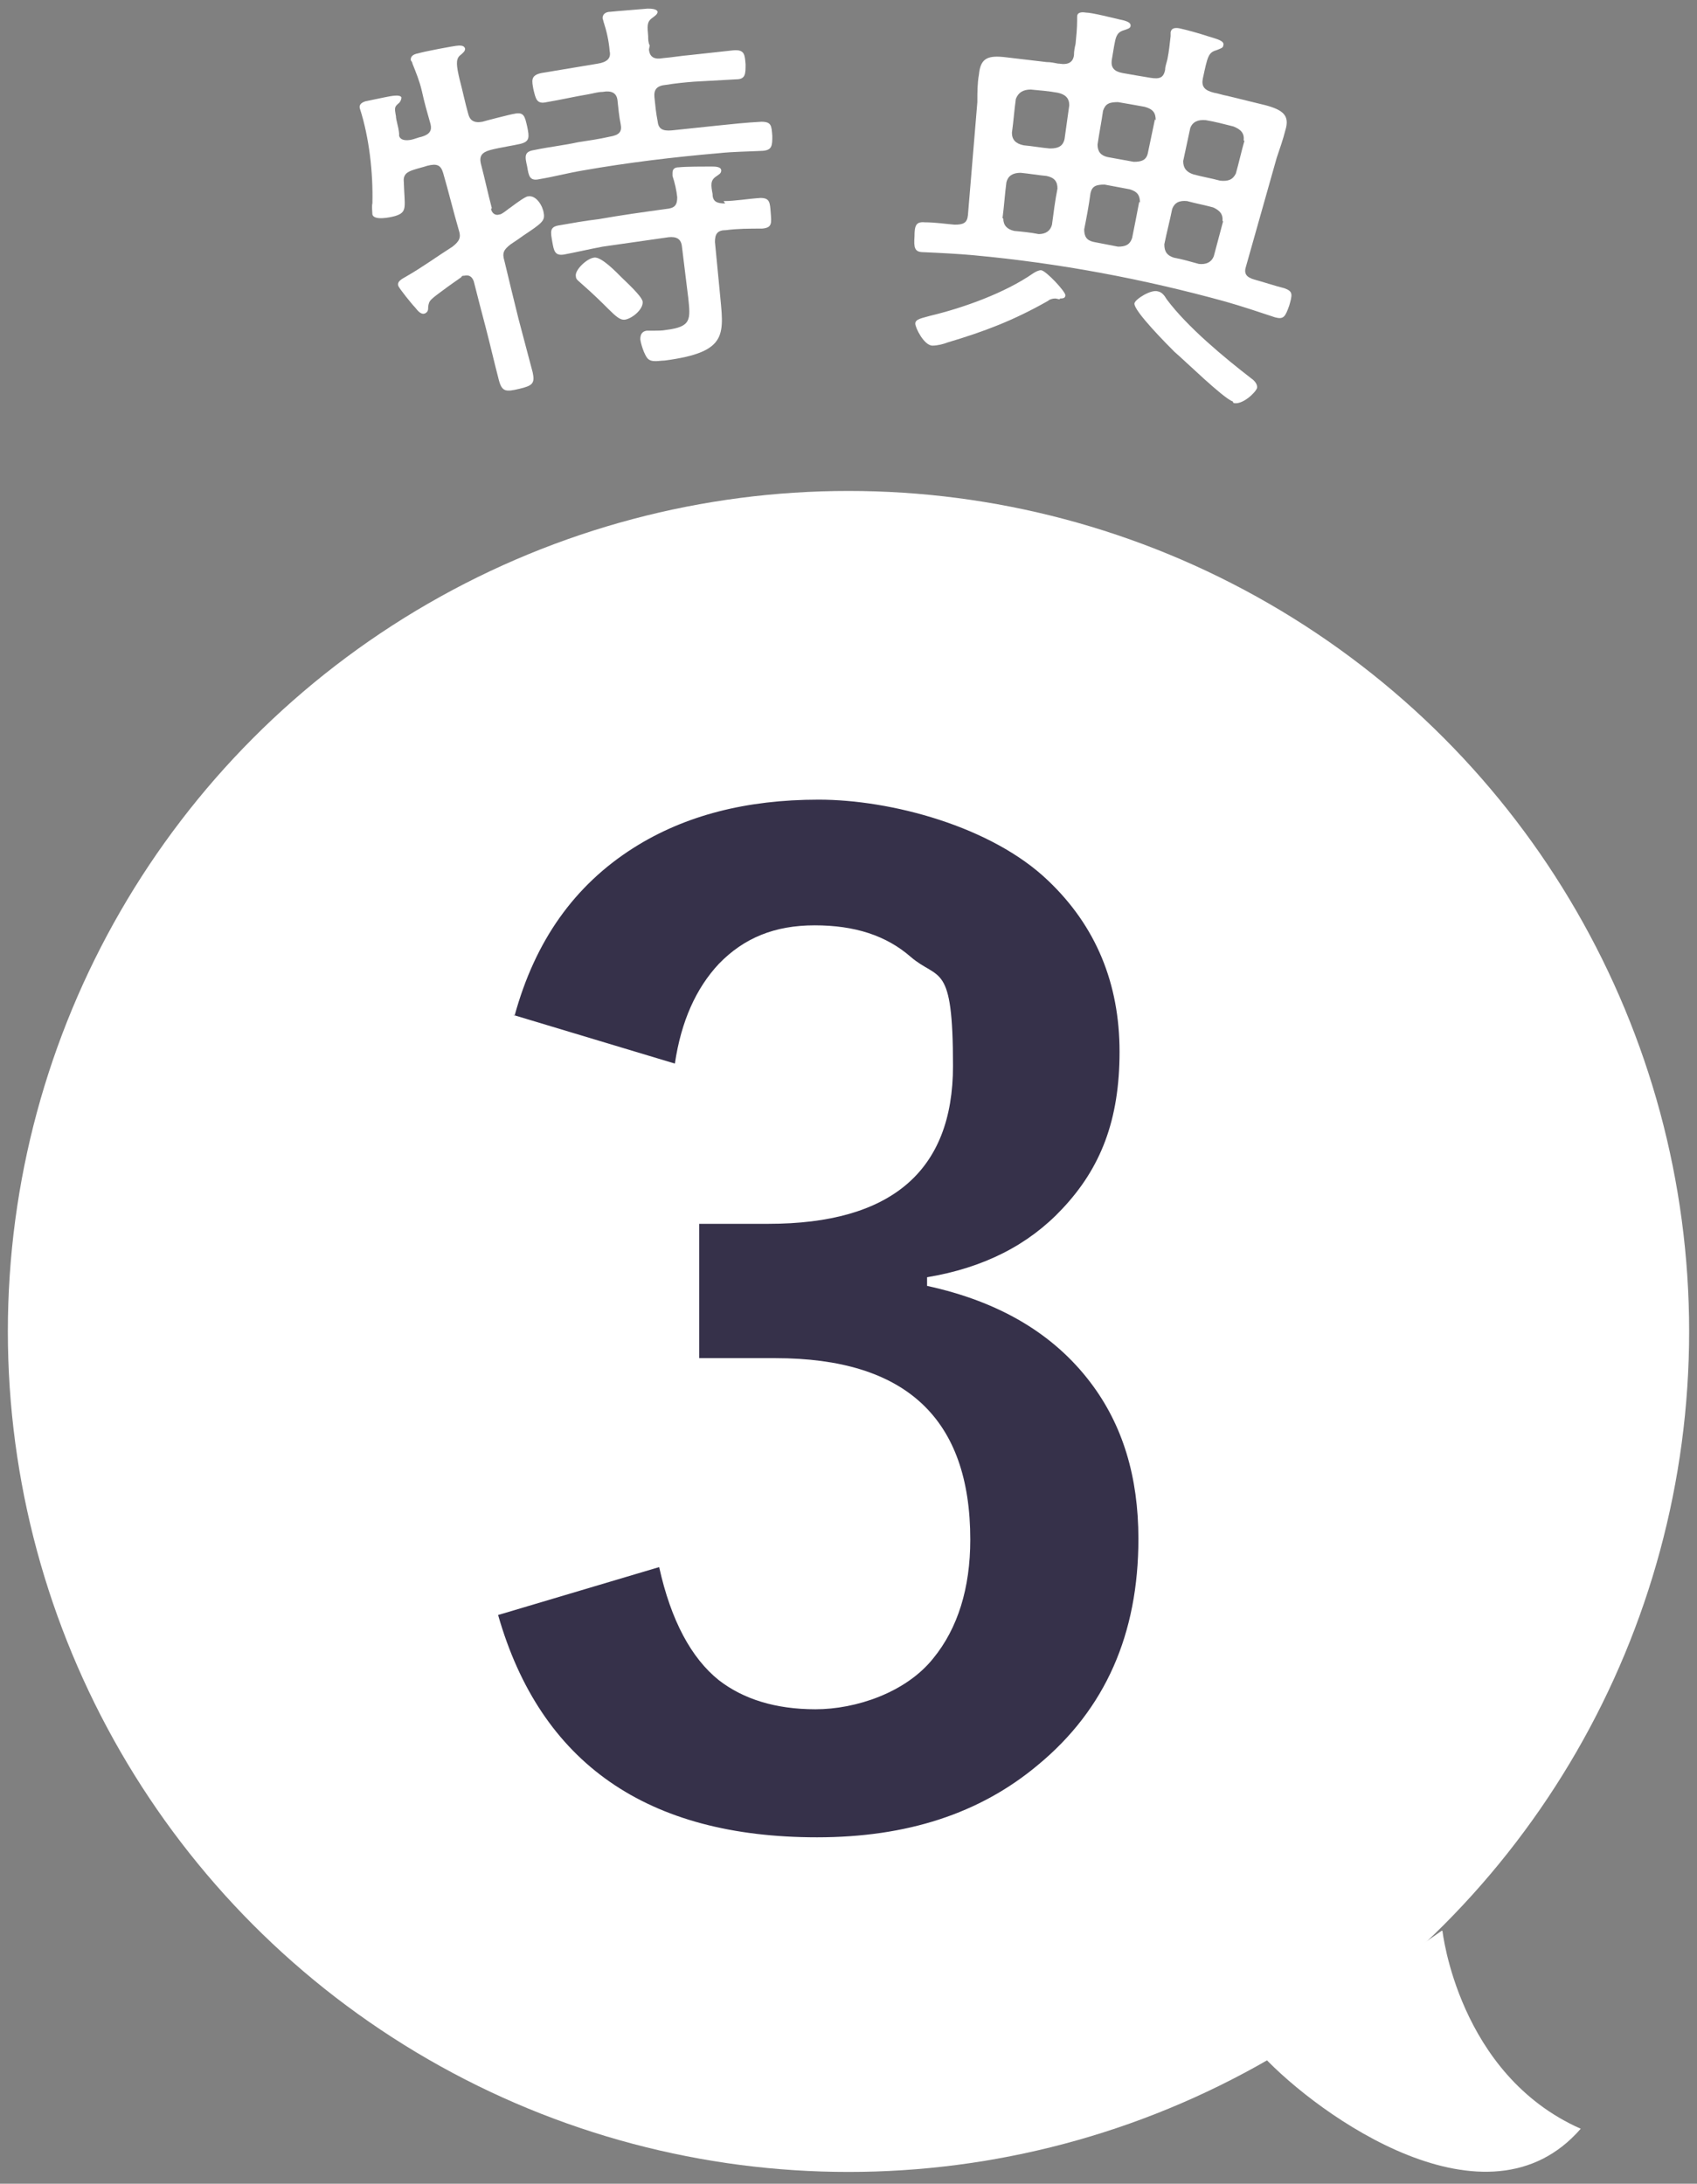
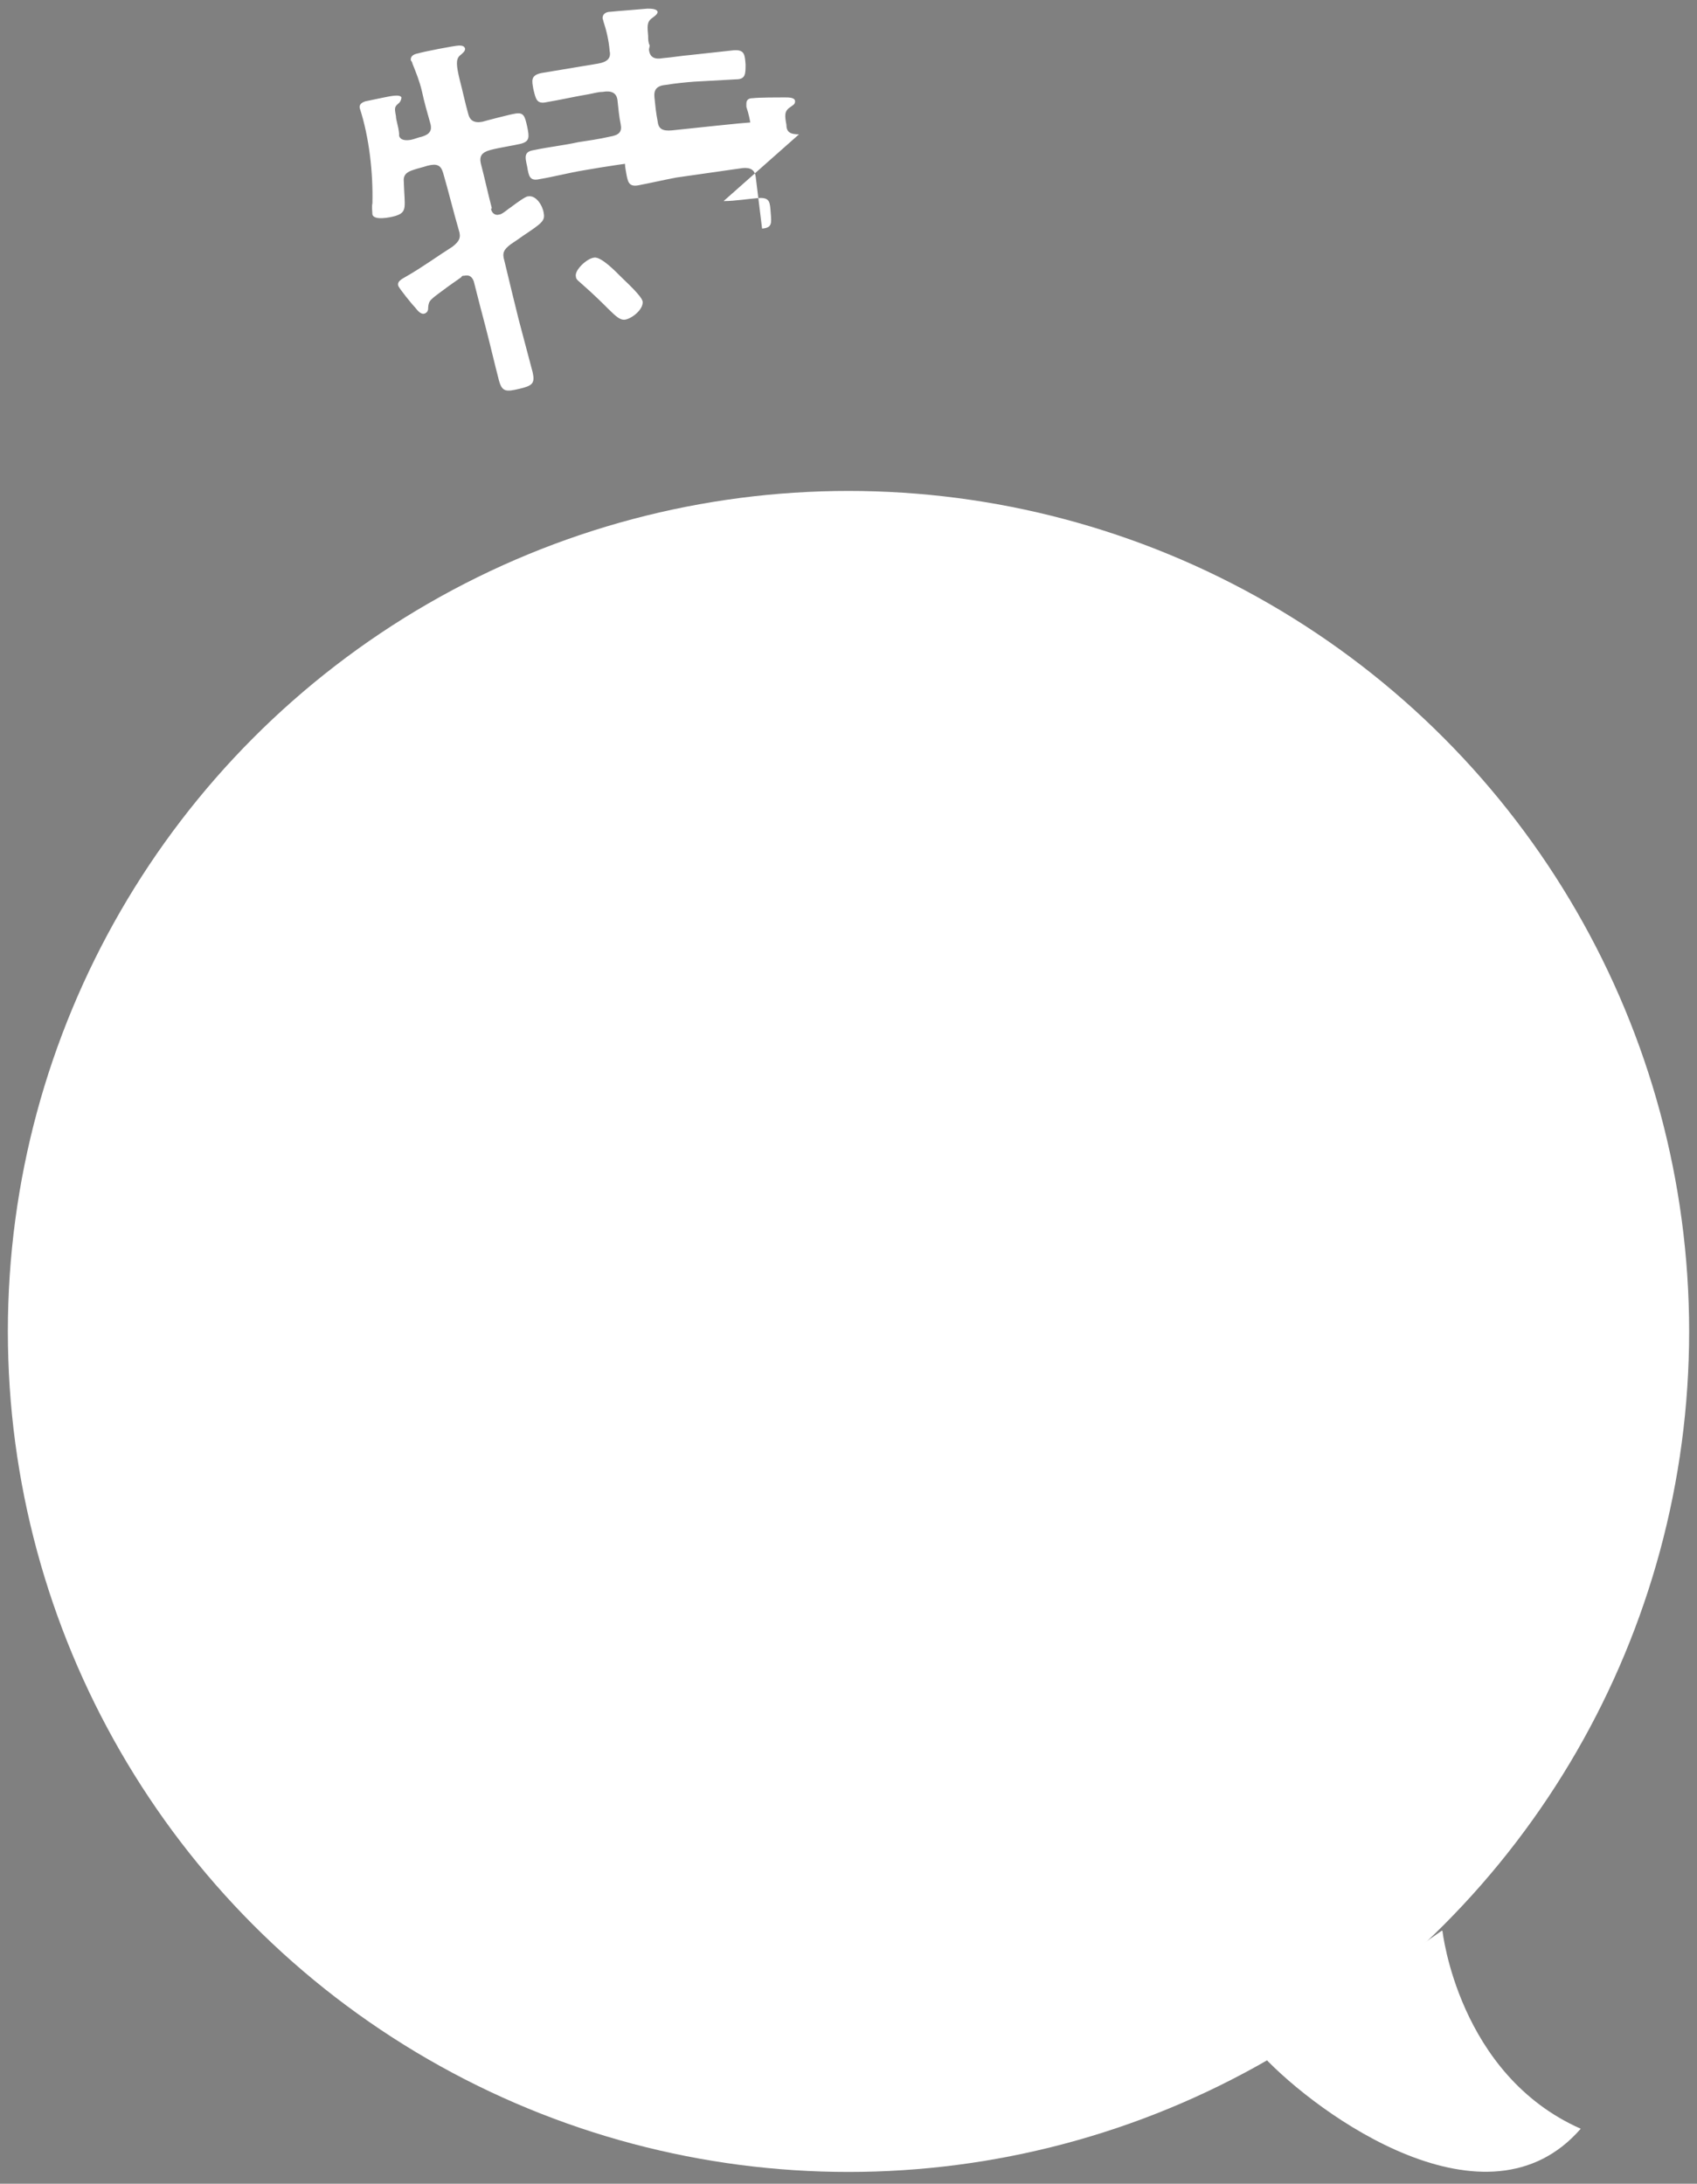
<svg xmlns="http://www.w3.org/2000/svg" version="1.1" viewBox="0 0 216 278">
  <rect x="0" y="0" width="216" height="278" fill="#808080" stroke="none" />
  <defs>
    <style>
      .cls-1 {
        fill: #36314a;
      }

      .cls-2 {
        fill: #fff;
      }
    </style>
  </defs>
  <g>
    <g id="_レイヤー_2">
      <g id="_予告マーク">
        <circle class="cls-2" cx="108" cy="169.5" r="107" />
-         <path class="cls-2" d="M62.5,26.6c.1.5.5.9,1.1.7.3,0,1.2-.8,1.4-.9.8-.6,1.9-1.4,2.2-1.4,1.1-.2,1.9,1.3,2,2.1.2,1-.2,1.3-2.6,2.9-.4.3-1,.7-1.6,1.1-.9.7-1.1,1.1-.8,2.1.6,2.5,1.2,5,1.8,7.4.6,2.3,1.2,4.5,1.8,6.8.3,1.4,0,1.7-1.7,2.1-1.7.4-2.2.4-2.6-1.1-.6-2.3-1.1-4.5-1.7-6.8-.5-1.9-1-3.8-1.5-5.8-.1-.2-.3-.9-1.2-.7-.2,0-.3,0-.4.2-.7.5-1.3.9-1.7,1.2-2.3,1.7-2.4,1.7-2.5,2.6,0,.3,0,.6-.4.8-.5.2-.9-.3-1.3-.8-.4-.4-2-2.4-2.1-2.7-.2-.6.5-.9,1-1.2,2.1-1.2,4-2.6,5.9-3.8.9-.7,1.1-1.2.8-2.1-.7-2.4-1.3-4.9-2-7.3-.3-1-.8-1.2-2-.9-.6.2-1.1.3-1.7.5-1,.3-1.4.7-1.3,1.6.1,3.2.5,3.8-1.1,4.3-.7.2-2.7.6-2.9-.2,0-.2-.1-1.1,0-1.4.1-3.9-.4-8.4-1.6-12.1-.1-.4.1-.7.7-.9.4-.1,2-.4,2.4-.5,1-.2,2-.4,2.2,0,0,.2-.1.5-.3.7-.6.5-.6.6-.4,1.7,0,.5.3,1.2.4,2.2,0,.1,0,.2,0,.3.2.6.9.6,1.5.5.5-.1.9-.3,1.4-.4,1-.3,1.3-.8,1.1-1.6-.4-1.4-.8-2.8-1.1-4.2-.3-1.3-.8-2.5-1.2-3.5,0-.1-.1-.3-.2-.4-.1-.5.3-.8.9-.9.6-.2,4.7-1,5.2-1,.3,0,.7,0,.8.4,0,.3-.2.5-.7.9-.5.5-.4,1.3,0,3,.4,1.5.7,3,1.1,4.4.2.8.7,1.2,1.8,1,.3-.1,3.8-1,4-1,1.3-.3,1.4.3,1.7,1.6.3,1.4.3,1.9-.8,2.2-.8.2-2.8.5-3.9.8-1.1.3-1.4.8-1.2,1.7.5,1.9.9,3.8,1.4,5.7h0ZM82.6,6.3c.1,1,.7,1.3,1.8,1.1,1.2-.1,2.3-.3,3.5-.4,1.9-.2,3.7-.4,5.5-.6,1.4-.1,1.4.6,1.5,1.8,0,1.2,0,1.9-1.2,1.9-1.8.1-3.6.2-5.4.3-1.2.1-2.3.2-3.5.4-1.2.1-1.6.6-1.5,1.6.1,1,.2,2,.4,3,.1,1,.6,1.3,1.8,1.2,1.9-.2,3.8-.4,5.7-.6,1.9-.2,3.8-.4,5.7-.5,1.3,0,1.3.5,1.4,1.8,0,1.2,0,1.8-1.2,1.9-1.9.1-3.7.1-5.6.3-5.8.5-11.6,1.2-17.3,2.2-1.8.3-3.7.8-5.5,1.1-1.3.3-1.4-.4-1.6-1.6-.3-1.3-.4-1.9.9-2.1,1.9-.4,3.8-.6,5.6-1,1.3-.2,2.7-.4,4-.7,1.2-.2,1.6-.6,1.4-1.6-.2-1-.3-2-.4-3-.1-1-.8-1.3-1.9-1.1-.6,0-1.2.2-1.8.3-1.8.3-3.5.7-5.3,1-1.3.3-1.4-.4-1.7-1.6-.2-1.1-.4-1.8,1-2.1,1.8-.3,3.6-.6,5.4-.9.6-.1,1.2-.2,1.8-.3,1.2-.2,1.7-.7,1.5-1.6-.1-1.3-.4-2.6-.8-3.8,0-.1-.1-.3-.1-.4,0-.5.4-.8,1-.8.9-.1,3.7-.3,4.7-.4.4,0,1.2,0,1.3.4,0,.3-.3.5-.7.8-.7.5-.6,1.1-.5,2.3,0,.4,0,.8.2,1.2h0ZM92.1,25.6c1.5,0,3.1-.3,4.7-.4,1.2,0,1.2.6,1.3,1.9s.2,1.9-1.1,2c-1.6,0-3.1,0-4.6.2-1.1,0-1.4.5-1.4,1.5.2,2.1.4,4.1.6,6.2.5,5.5,1.3,7.8-7,8.9-.7,0-1.7.3-2.2-.3-.4-.5-.8-1.7-.9-2.4,0-.6.2-1,.8-1.1.3,0,.6,0,.9,0,.5,0,1.1,0,1.6-.1,3.2-.4,3.1-1.3,2.8-4.1l-.8-6.5c-.1-1-.7-1.3-1.7-1.2-2.8.4-5.6.8-8.4,1.2-1.6.3-3.3.7-4.9,1-1.2.2-1.3-.5-1.5-1.6-.2-1.2-.4-1.9.8-2.1,1.7-.3,3.4-.6,5.1-.8,2.8-.5,5.7-.9,8.6-1.3,1.1-.1,1.4-.5,1.4-1.5-.1-.9-.3-1.8-.6-2.7,0-.1,0-.3,0-.4,0-.5.3-.7.8-.7.9-.1,3.1-.1,4.1-.1.5,0,1.3,0,1.3.5,0,.4-.3.5-.7.8-.7.5-.6,1.1-.4,2.2,0,1,.6,1.2,1.6,1.2h0ZM79.4,40.7c-.5,0-1-.4-2-1.4-.7-.7-1.8-1.8-3.4-3.2-.3-.3-.7-.5-.7-.9-.2-.8,1.4-2.3,2.3-2.4.9-.2,2.9,1.9,3.5,2.5.6.6,2.6,2.4,2.7,3.1.1,1-1.4,2.2-2.3,2.3h0Z" />
-         <path class="cls-2" d="M134.8,8.1c1.2.2,1.8-.2,1.9-1.1,0-.5.1-1,.2-1.4.1-1,.2-2,.2-3,0-.2,0-.4,0-.5,0-.5.5-.6,1.1-.5.8,0,3.5.7,4.4.9.5.1,1.4.3,1.3.8,0,.3-.4.4-1,.6-.8.3-.9.9-1.1,2-.1.6-.2,1.2-.3,1.8-.1.9.3,1.4,1.4,1.6s2.3.4,3.5.6c1.2.2,1.7,0,1.9-1,0-.5.2-.9.3-1.4.2-1,.3-2,.4-2.9,0,0,0-.3,0-.5.1-.5.5-.6,1.1-.5.9.2,2.4.6,3.6,1,1.3.4,2.2.6,2,1.2,0,.3-.4.4-.9.6-1,.3-1.1.8-1.7,3.6-.2,1,.2,1.5,1.4,1.8.6.1,1.1.3,1.7.4,1.6.4,3.3.8,4.9,1.2,2.2.6,3.1,1.3,2.5,3.2-.3,1.2-.7,2.3-1.1,3.5-1.3,4.6-2.6,9.2-3.9,13.8-.3.9,0,1.4,1.1,1.7,1.1.3,2.6.8,3.8,1.1,1.1.4,1,.8.6,2.2-.5,1.4-.7,1.8-1.8,1.5-2.1-.7-4.2-1.4-6.3-2-10.5-2.9-21.2-4.9-32-5.9-2.2-.2-4.3-.3-6.5-.4-1.1,0-1.2-.6-1.1-2,0-1.4.2-1.9,1.3-1.8,1.3,0,2.6.2,3.8.3,1.1,0,1.6-.2,1.7-1.2.4-4.8.8-9.6,1.2-14.4,0-1.2,0-2.4.2-3.5.2-2.1,1.1-2.5,3.5-2.2,1.7.2,3.4.4,5.1.6.5,0,1,.1,1.5.2h0ZM134.9,38.1c-.2,0-.4-.1-.6-.1-.3,0-.7.1-.9.3-4.4,2.5-8.1,3.9-12.8,5.3-.5.2-1.3.4-1.9.4-1.1,0-2.2-2.3-2.2-2.8,0-.6.9-.7,1.9-1,4.2-1,9.5-2.9,13.1-5.4.3-.2.7-.4,1-.4.6,0,3.2,2.8,3.1,3.2,0,.4-.4.4-.7.4h0ZM133.7,18.9c1,0,1.6-.3,1.8-1.2.2-1.4.4-2.9.6-4.3,0-.9-.5-1.4-1.5-1.6-1.1-.2-2.3-.3-3.4-.4-1,0-1.6.4-1.9,1.2-.2,1.4-.3,2.9-.5,4.3,0,.9.5,1.4,1.5,1.6,1.1.1,2.2.3,3.3.4h0ZM127.7,27.8c0,.9.5,1.4,1.4,1.6,1.1.1,2.1.2,3.1.4.9,0,1.5-.4,1.7-1.2.2-1.5.4-3.1.7-4.6,0-.9-.4-1.4-1.4-1.6-1.1-.1-2.2-.3-3.3-.4-1,0-1.6.4-1.8,1.2-.2,1.5-.3,3.1-.5,4.6ZM147.1,15.3c0-.9-.3-1.4-1.4-1.7-1.1-.2-2.2-.4-3.4-.6-1.1,0-1.6.2-1.9,1.1-.2,1.4-.5,2.9-.7,4.3,0,.9.4,1.4,1.3,1.6,1.1.2,2.2.4,3.3.6,1,0,1.6-.2,1.8-1.1l.9-4.3h0ZM145.1,25.8c0-.9-.3-1.4-1.3-1.7-1.1-.2-2.1-.4-3.2-.6-1.1,0-1.6.2-1.8,1.1-.2,1.5-.5,3.1-.8,4.6,0,.9.3,1.4,1.2,1.6,1,.2,2.1.4,3.1.6.9,0,1.5-.2,1.8-1.1.3-1.5.6-3,.9-4.6h0ZM156.9,51.1c-1.2-.4-6.1-5.2-7.4-6.3-.8-.8-5.3-5.3-5.1-6.2.1-.5,2.1-1.8,3-1.5.5.1.8.5,1.1,1,2.6,3.5,7.3,7.4,10.8,10.1.3.2.8.7.7,1.2-.2.6-1.9,2.2-3,1.9h0ZM158.3,17.9c.1-.9-.3-1.4-1.3-1.8-1.2-.3-2.3-.6-3.5-.8-1-.1-1.7.2-2,1-.3,1.4-.6,2.8-.9,4.2,0,.9.4,1.4,1.3,1.7,1.1.3,2.3.5,3.4.8,1,.1,1.6-.1,2-.9.4-1.4.7-2.8,1.1-4.2h0ZM155.6,28.2c.1-.9-.3-1.4-1.2-1.8-1.1-.3-2.2-.5-3.3-.8-1-.1-1.6.2-1.9,1-.3,1.5-.7,3-1,4.5,0,.9.3,1.4,1.2,1.7,1.1.2,2.1.5,3.2.8.9.1,1.6-.2,1.9-1,.4-1.5.8-3,1.2-4.5Z" />
-         <path class="cls-1" d="M65.5,129.3c2.6-9.5,7.6-16.6,15.2-21.4,6.5-4.1,14.3-6.1,23.5-6.1s22,3.4,29.2,10.3c6.1,5.8,9.1,13.1,9.1,21.8s-2.4,14.8-7.3,20c-4.3,4.6-10,7.5-17.2,8.7v1.1c9.2,2,16.1,6.1,20.8,12.3,4.1,5.4,6.1,12,6.1,19.9,0,12.1-4.2,21.7-12.8,28.8-7.4,6.2-16.7,9.2-28.1,9.2-21.6,0-35.2-9.4-40.6-28.3l20.5-6.1c1.5,6.8,4.1,11.6,7.6,14.4,3.1,2.4,7.2,3.7,12.3,3.7s11.5-2.1,15-6.5c3.1-3.8,4.7-8.9,4.7-15.1,0-15.4-8.2-23.1-24.8-23.1h-9.7v-17.1h8.8c15.6,0,23.5-6.7,23.5-20.1s-1.8-10.8-5.4-13.9c-3.1-2.7-7.1-4-12.2-4s-9,1.6-12.2,4.9c-2.9,3.1-4.8,7.3-5.6,12.7l-20.6-6.2h0Z" />
+         <path class="cls-2" d="M62.5,26.6c.1.5.5.9,1.1.7.3,0,1.2-.8,1.4-.9.8-.6,1.9-1.4,2.2-1.4,1.1-.2,1.9,1.3,2,2.1.2,1-.2,1.3-2.6,2.9-.4.3-1,.7-1.6,1.1-.9.7-1.1,1.1-.8,2.1.6,2.5,1.2,5,1.8,7.4.6,2.3,1.2,4.5,1.8,6.8.3,1.4,0,1.7-1.7,2.1-1.7.4-2.2.4-2.6-1.1-.6-2.3-1.1-4.5-1.7-6.8-.5-1.9-1-3.8-1.5-5.8-.1-.2-.3-.9-1.2-.7-.2,0-.3,0-.4.2-.7.5-1.3.9-1.7,1.2-2.3,1.7-2.4,1.7-2.5,2.6,0,.3,0,.6-.4.8-.5.2-.9-.3-1.3-.8-.4-.4-2-2.4-2.1-2.7-.2-.6.5-.9,1-1.2,2.1-1.2,4-2.6,5.9-3.8.9-.7,1.1-1.2.8-2.1-.7-2.4-1.3-4.9-2-7.3-.3-1-.8-1.2-2-.9-.6.2-1.1.3-1.7.5-1,.3-1.4.7-1.3,1.6.1,3.2.5,3.8-1.1,4.3-.7.2-2.7.6-2.9-.2,0-.2-.1-1.1,0-1.4.1-3.9-.4-8.4-1.6-12.1-.1-.4.1-.7.7-.9.4-.1,2-.4,2.4-.5,1-.2,2-.4,2.2,0,0,.2-.1.5-.3.7-.6.5-.6.6-.4,1.7,0,.5.3,1.2.4,2.2,0,.1,0,.2,0,.3.2.6.9.6,1.5.5.5-.1.9-.3,1.4-.4,1-.3,1.3-.8,1.1-1.6-.4-1.4-.8-2.8-1.1-4.2-.3-1.3-.8-2.5-1.2-3.5,0-.1-.1-.3-.2-.4-.1-.5.3-.8.9-.9.6-.2,4.7-1,5.2-1,.3,0,.7,0,.8.4,0,.3-.2.5-.7.9-.5.5-.4,1.3,0,3,.4,1.5.7,3,1.1,4.4.2.8.7,1.2,1.8,1,.3-.1,3.8-1,4-1,1.3-.3,1.4.3,1.7,1.6.3,1.4.3,1.9-.8,2.2-.8.2-2.8.5-3.9.8-1.1.3-1.4.8-1.2,1.7.5,1.9.9,3.8,1.4,5.7h0ZM82.6,6.3c.1,1,.7,1.3,1.8,1.1,1.2-.1,2.3-.3,3.5-.4,1.9-.2,3.7-.4,5.5-.6,1.4-.1,1.4.6,1.5,1.8,0,1.2,0,1.9-1.2,1.9-1.8.1-3.6.2-5.4.3-1.2.1-2.3.2-3.5.4-1.2.1-1.6.6-1.5,1.6.1,1,.2,2,.4,3,.1,1,.6,1.3,1.8,1.2,1.9-.2,3.8-.4,5.7-.6,1.9-.2,3.8-.4,5.7-.5,1.3,0,1.3.5,1.4,1.8,0,1.2,0,1.8-1.2,1.9-1.9.1-3.7.1-5.6.3-5.8.5-11.6,1.2-17.3,2.2-1.8.3-3.7.8-5.5,1.1-1.3.3-1.4-.4-1.6-1.6-.3-1.3-.4-1.9.9-2.1,1.9-.4,3.8-.6,5.6-1,1.3-.2,2.7-.4,4-.7,1.2-.2,1.6-.6,1.4-1.6-.2-1-.3-2-.4-3-.1-1-.8-1.3-1.9-1.1-.6,0-1.2.2-1.8.3-1.8.3-3.5.7-5.3,1-1.3.3-1.4-.4-1.7-1.6-.2-1.1-.4-1.8,1-2.1,1.8-.3,3.6-.6,5.4-.9.6-.1,1.2-.2,1.8-.3,1.2-.2,1.7-.7,1.5-1.6-.1-1.3-.4-2.6-.8-3.8,0-.1-.1-.3-.1-.4,0-.5.4-.8,1-.8.9-.1,3.7-.3,4.7-.4.4,0,1.2,0,1.3.4,0,.3-.3.5-.7.8-.7.5-.6,1.1-.5,2.3,0,.4,0,.8.2,1.2h0ZM92.1,25.6c1.5,0,3.1-.3,4.7-.4,1.2,0,1.2.6,1.3,1.9s.2,1.9-1.1,2l-.8-6.5c-.1-1-.7-1.3-1.7-1.2-2.8.4-5.6.8-8.4,1.2-1.6.3-3.3.7-4.9,1-1.2.2-1.3-.5-1.5-1.6-.2-1.2-.4-1.9.8-2.1,1.7-.3,3.4-.6,5.1-.8,2.8-.5,5.7-.9,8.6-1.3,1.1-.1,1.4-.5,1.4-1.5-.1-.9-.3-1.8-.6-2.7,0-.1,0-.3,0-.4,0-.5.3-.7.8-.7.9-.1,3.1-.1,4.1-.1.5,0,1.3,0,1.3.5,0,.4-.3.5-.7.8-.7.5-.6,1.1-.4,2.2,0,1,.6,1.2,1.6,1.2h0ZM79.4,40.7c-.5,0-1-.4-2-1.4-.7-.7-1.8-1.8-3.4-3.2-.3-.3-.7-.5-.7-.9-.2-.8,1.4-2.3,2.3-2.4.9-.2,2.9,1.9,3.5,2.5.6.6,2.6,2.4,2.7,3.1.1,1-1.4,2.2-2.3,2.3h0Z" />
        <path class="cls-2" d="M183.6,245.8s2,18.3,17.6,25.2c-11.9,13.7-33.4-1.7-40.5-9.3l22.8-15.9h0Z" />
      </g>
    </g>
  </g>
</svg>